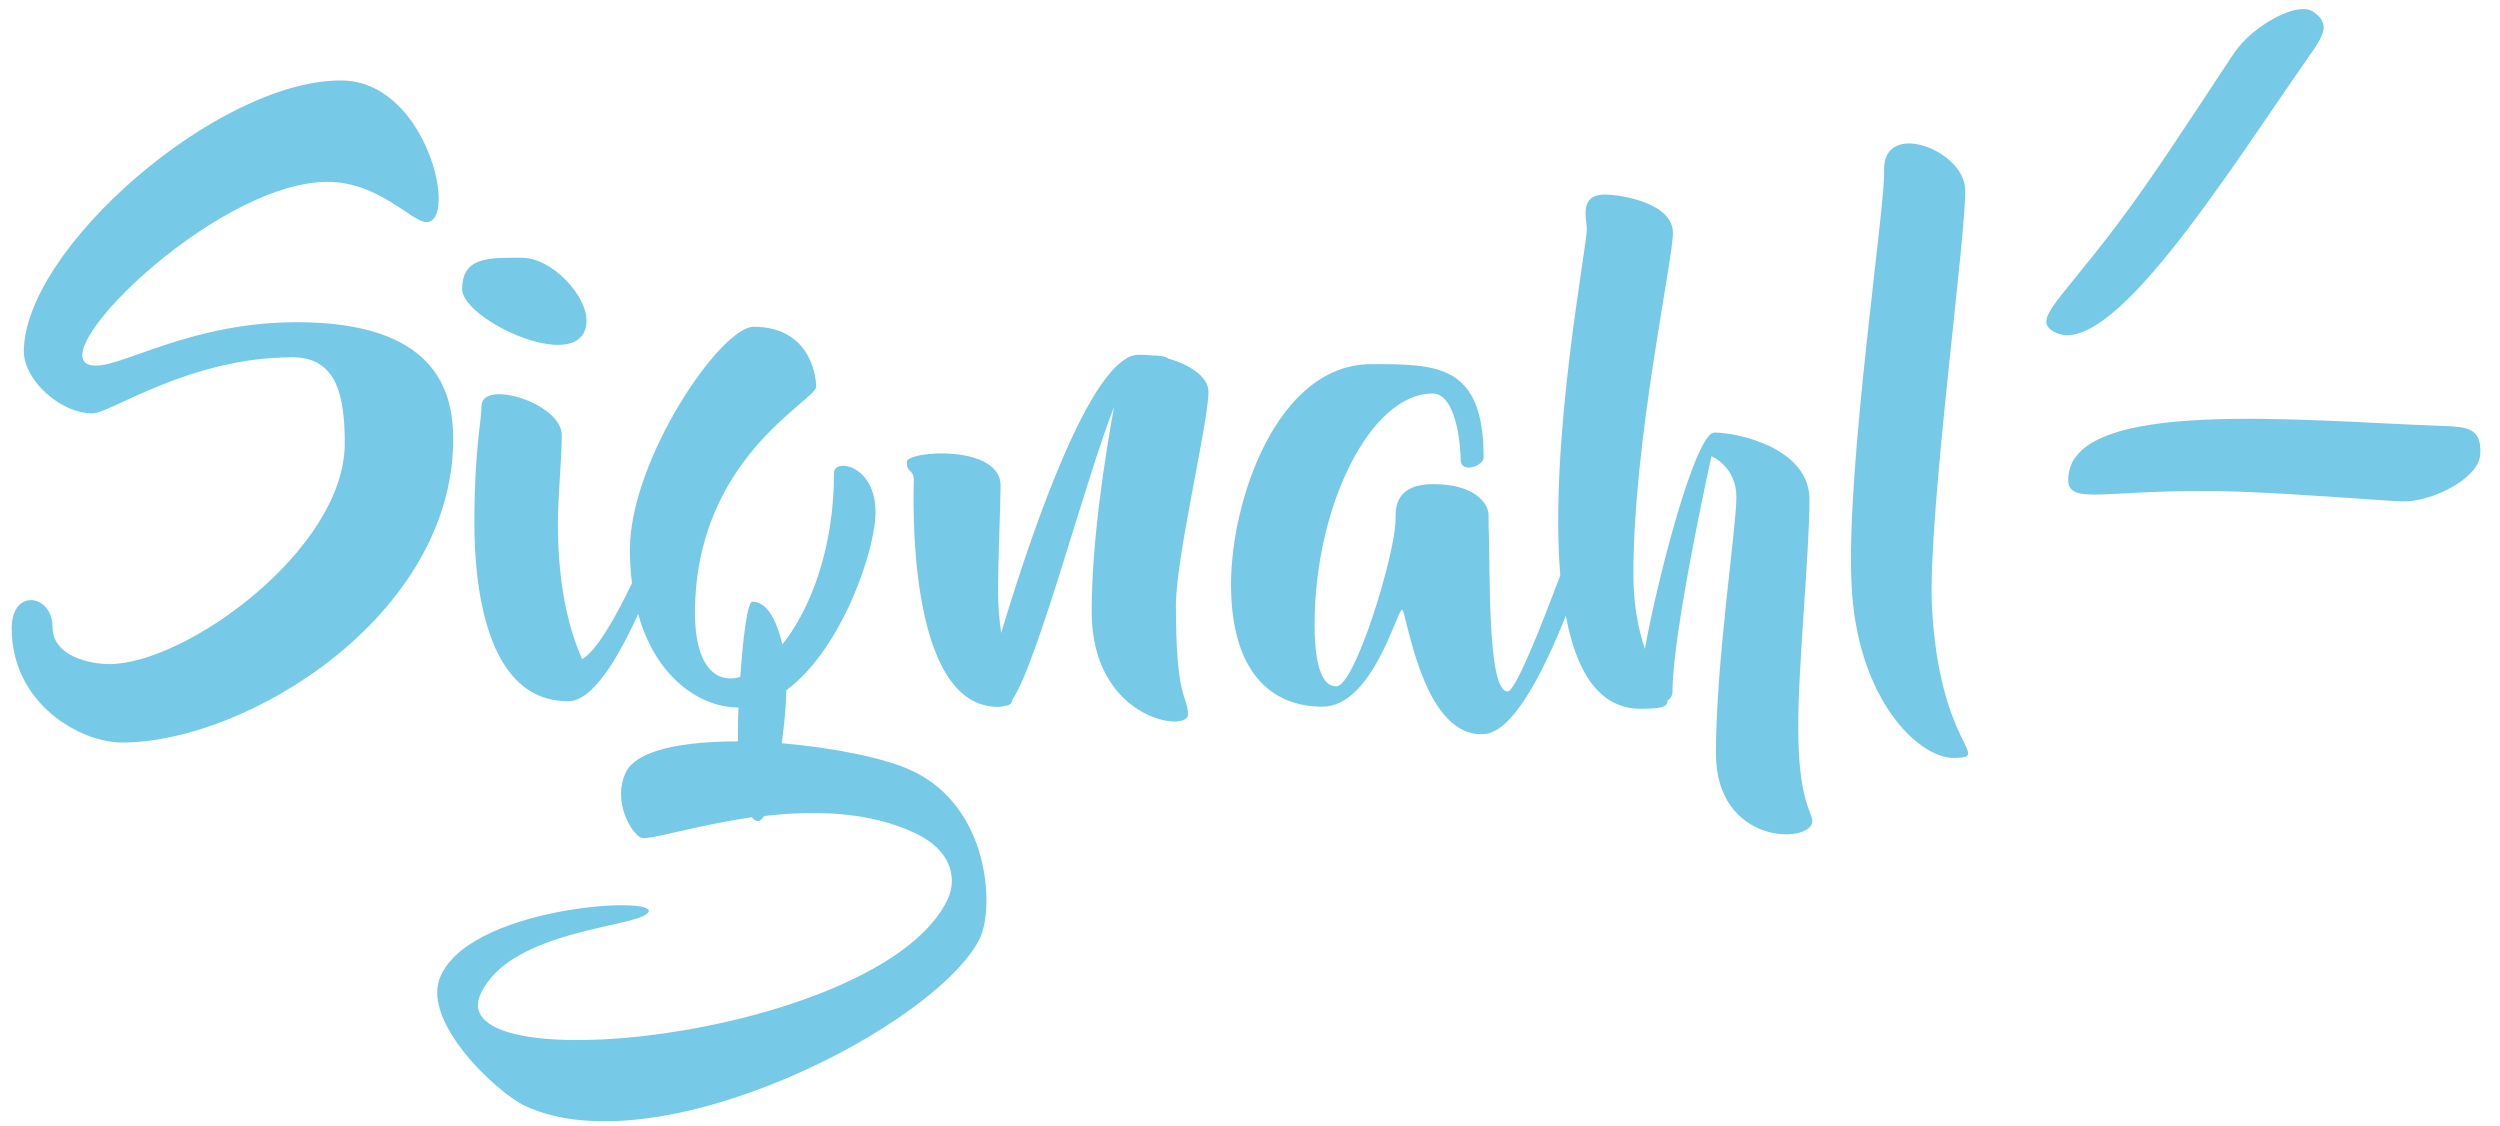
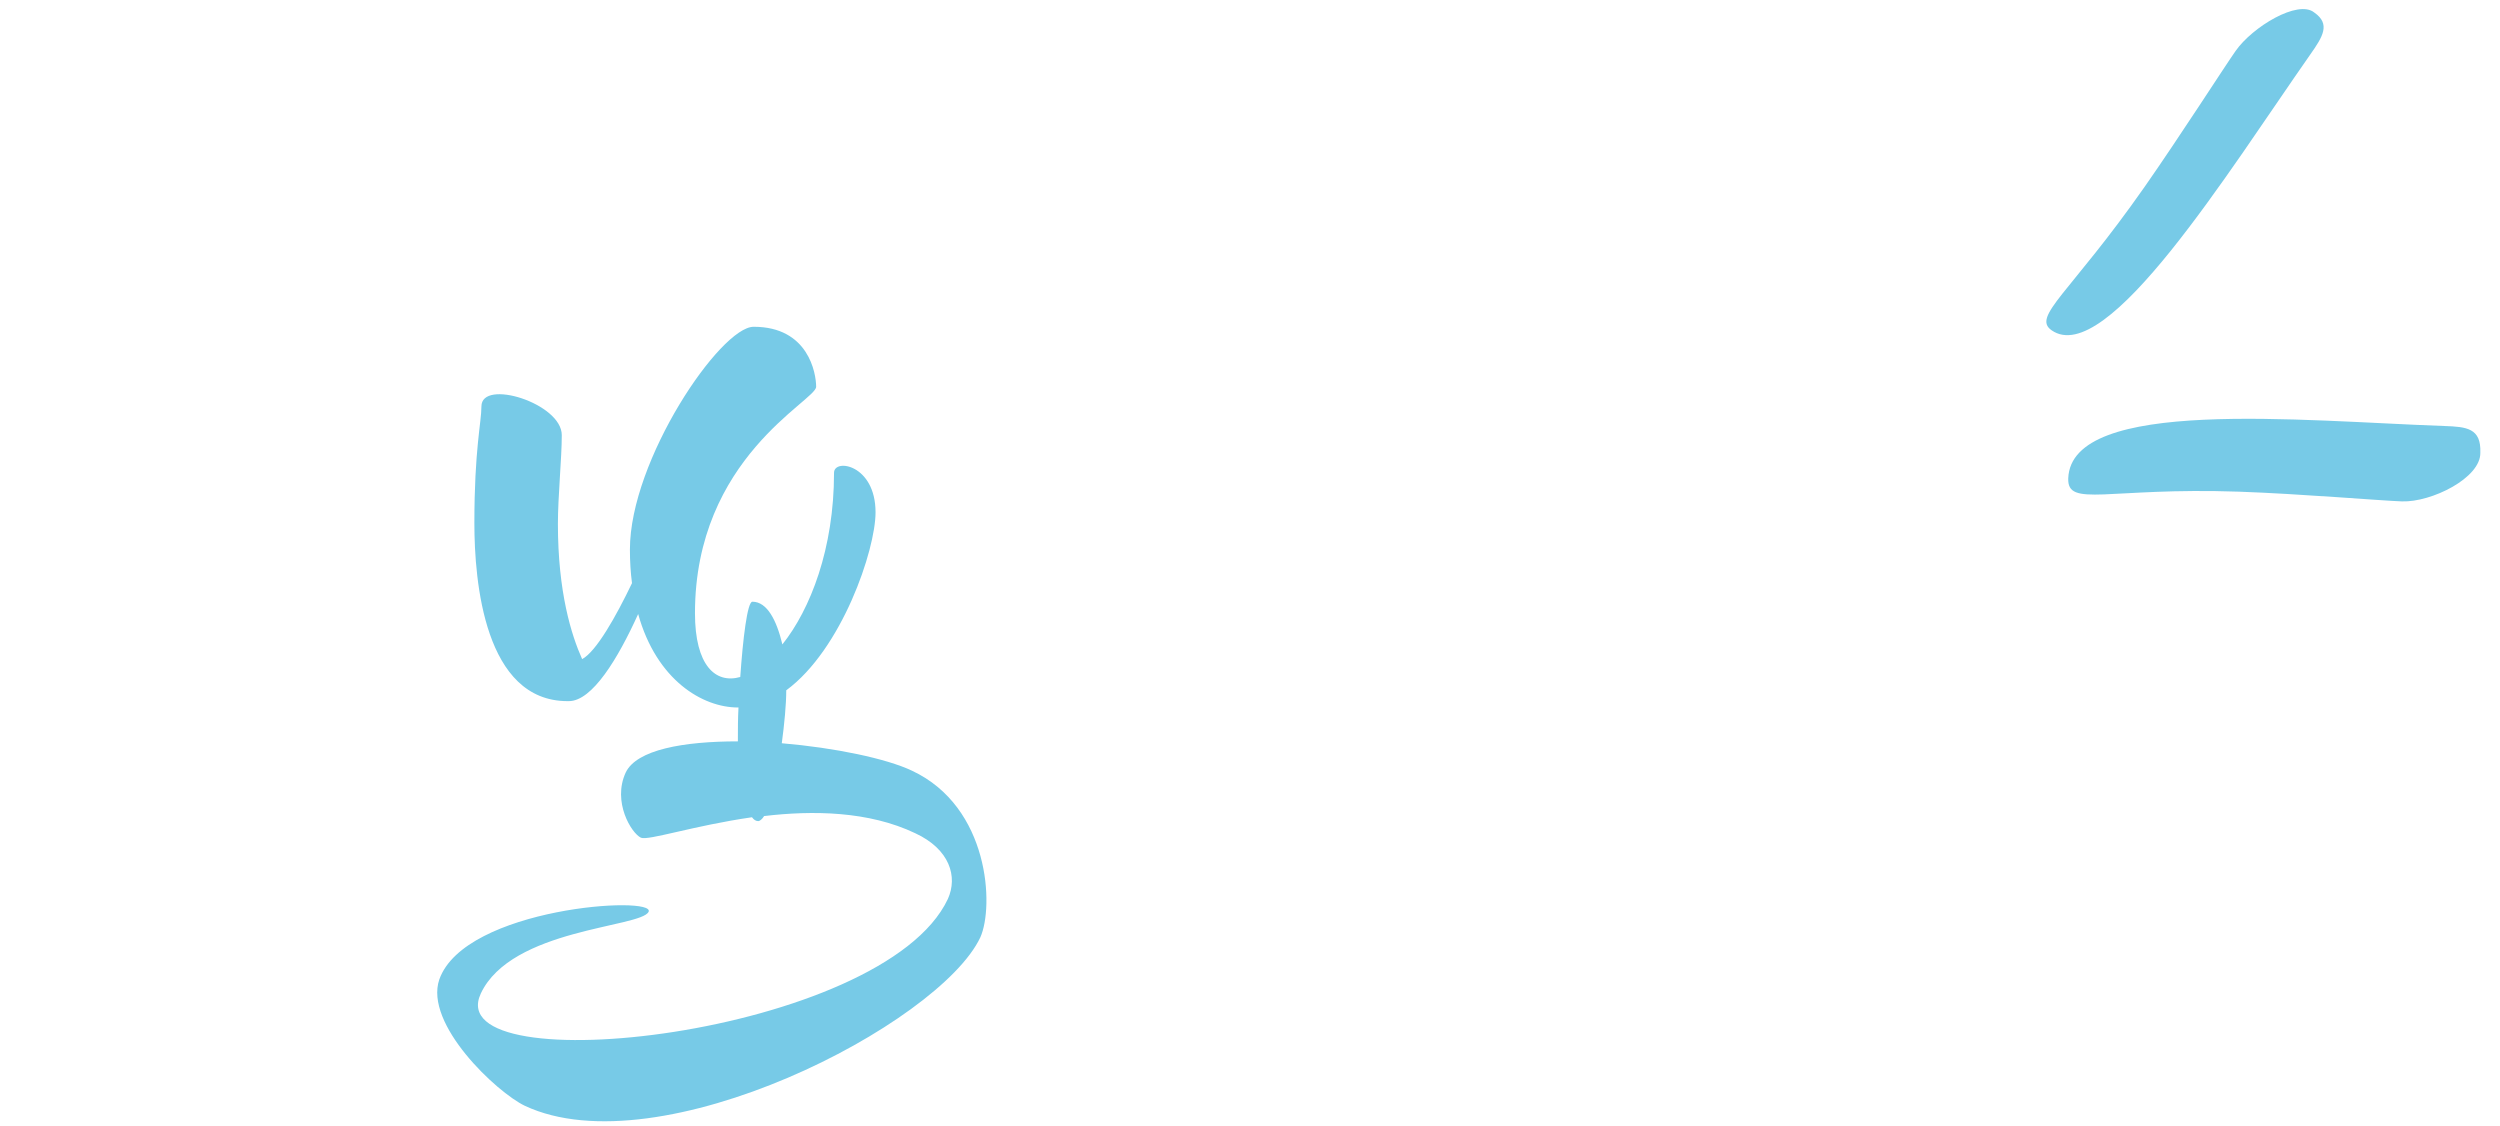
<svg xmlns="http://www.w3.org/2000/svg" version="1.1" id="Lager_1" x="0px" y="0px" viewBox="0 0 251.7 113.39" style="enable-background:new 0 0 251.7 113.39;" xml:space="preserve">
  <style type="text/css">
	.st0{fill:#77CAE7;}
</style>
  <g>
-     <path class="st0" d="M29.89,32.44c-10.53,0-17.28,4.37-20.23,4.37c-6.55,0,11.82-18.5,23.32-18.5c5.14,0,8.48,4.05,9.96,4.05   c3.21,0,0.06-14.26-8.61-14.26C21.86,8.09,2.4,25.11,2.4,35.39c0,2.76,3.53,6.23,6.94,6.23c1.73,0,9.76-5.65,20.1-5.65   c4.5,0,5.27,3.92,5.27,8.67c0,10.66-15.99,22.22-23.7,22.22c-1.93,0-5.72-0.77-5.72-3.73c0-3.28-4.11-3.98-4.11,0.13   c0,7.64,6.94,11.5,11.11,11.5c12.53,0,33.34-12.72,33.34-30.57C45.63,39.18,43.7,32.44,29.89,32.44z" />
-     <path class="st0" d="M59.05,32.24c0-2.44-3.4-6.29-6.55-6.29c-3.21,0-5.97-0.13-5.97,3.15C46.53,32.31,59.05,38.03,59.05,32.24z" />
    <path class="st0" d="M91.81,77.59c-2.57-1.22-7.77-2.31-13.1-2.76c0.26-1.93,0.45-3.92,0.45-5.33c5.59-4.11,8.99-14.13,8.99-17.92   c0-4.82-4.18-5.46-4.18-3.98c0,7.64-2.38,13.75-5.2,17.28c-0.58-2.44-1.54-4.3-3.02-4.3c-0.51,0-0.96,3.79-1.22,7.58   c-2.5,0.71-4.56-1.16-4.56-6.42c0-15.67,12.2-21.39,12.2-22.8c0-1.35-0.77-6.04-6.29-6.04c-3.34,0-12.46,13.42-12.46,22.42   c0,1.21,0.07,2.34,0.21,3.39c-1.61,3.36-3.6,6.89-5.02,7.65c-1.09-2.44-2.44-6.74-2.44-13.62c0-2.76,0.39-6.62,0.39-8.93   c0-3.21-8.09-5.72-8.09-2.89c0,1.61-0.71,4.3-0.71,11.75c0,5.91,1.03,17.92,9.38,17.92c0.06,0,0.06,0,0.13,0   c2.36,0,4.95-4.29,6.98-8.77c1.86,6.69,6.52,9.41,10.04,9.41h0.06c-0.06,1.16-0.06,2.18-0.06,3.02c0,0.13,0,0.26,0,0.39   c-5.46,0-10.21,0.83-11.3,3.15c-1.35,2.95,0.58,6.1,1.54,6.55c0.71,0.32,5.33-1.22,11.18-2.06c0.19,0.26,0.39,0.39,0.64,0.39   c0.13,0,0.39-0.19,0.58-0.51c4.88-0.58,10.53-0.51,15.22,1.73c3.47,1.61,4.3,4.37,3.28,6.62c-6.49,13.81-51.32,18.69-47.02,9.51   c3.08-6.55,16.12-6.62,16.89-8.22c0.77-1.67-18.5-0.45-21.07,6.81c-1.54,4.5,5.78,11.37,8.61,12.72   c13.55,6.36,41.75-8.22,45.86-16.96C100.09,91.27,99.64,81.25,91.81,77.59z" />
-     <path class="st0" d="M117.63,36.1c-0.19-0.19-0.77-0.32-1.8-0.32c-0.45-0.06-0.84-0.06-1.22-0.06c-0.26,0-0.45,0.06-0.71,0.13   c-0.19,0.06-0.39,0.13-0.51,0.26c-4.62,2.63-10.15,19.46-12.59,27.62c-0.19-1.28-0.32-2.76-0.32-4.43c0-2.12,0.26-9.06,0.26-10.41   c0-4.18-9.44-3.53-9.44-2.38S92,47.21,92,48.37c0,0.96-0.9,22.8,8.48,22.8c0.32,0,0.58-0.06,0.77-0.13c0.06,0,0.13,0,0.19,0   c0.32-0.13,0.45-0.32,0.51-0.64c2.5-3.66,7.39-22.29,10.21-29.42c-0.9,4.95-2.25,13.49-2.25,20.62c0,10.86,9.7,12.2,9.7,10.34   c0-1.86-1.22-1.28-1.22-10.98c0-4.88,3.28-18.43,3.28-21.52C121.67,37.9,119.68,36.68,117.63,36.1z" />
-     <path class="st0" d="M182.18,50.29c0-5.2-7.26-6.74-9.57-6.74c-1.93,0-5.78,14.9-7,21.77c-0.64-1.86-1.16-4.37-1.16-7.52   c0-13.55,3.98-31.47,3.98-34.36c0-2.95-5.07-3.85-6.87-3.85c-2.63,0-1.8,2.5-1.8,3.47c0,1.94-3.8,21.24-2.67,34.85   c-2.13,5.71-4.56,11.71-5.29,11.71c-2.12,0-1.73-12.33-1.93-16.7c0-0.32,0-0.64,0-1.03c0-1.35-1.61-3.15-5.52-3.15   c-3.85,0-3.85,2.31-3.85,3.6c0,3.34-4.05,16.76-5.97,16.76s-2.18-3.85-2.18-6.23c0-11.82,5.59-23.25,11.88-23.25   c2.38,0,2.83,5.2,2.83,6.68c0,1.41,2.31,0.64,2.31-0.26c0-9.38-4.69-9.38-11.3-9.38c-9.51,0-14.13,13.75-14.13,22.16   c0,8.93,4.11,12.33,9.19,12.33c5.07,0,7.52-9.76,8.03-9.76c0.45,0,1.93,12.53,7.96,12.53c0.45,0,0.84-0.06,1.03-0.19   c2.55-0.9,5.28-6.19,7.5-11.73c1.03,5.52,3.27,9.36,7.53,9.36c2.06,0,2.76-0.19,2.7-0.83c0.32-0.19,0.51-0.51,0.51-0.96   c0-5.97,3.92-23.64,3.92-23.64s2.51,1.03,2.51,4.11c0,3.15-2.06,16.57-2.06,25.82c0,9.31,9.7,9.12,9.7,6.81   c0-0.96-1.41-1.99-1.41-9.44C181.02,67.25,182.18,55.56,182.18,50.29z" />
-     <path class="st0" d="M197.85,19.01c-0.19-3.98-8.35-7-8.16-1.8c0.19,3.15-3.85,29.8-3.28,41.56c0.51,11.69,6.87,17.73,10.47,17.54   c3.66-0.13-1.67-1.16-2.38-15.42C194.12,51.58,198.04,23.06,197.85,19.01z" />
    <path class="st0" d="M232.59,5.5c1.28-1.82,2.07-3.08,0.41-4.24c-1.63-1.33-6.22,1.44-7.92,3.87c-1.19,1.7-5.59,8.57-9.16,13.68   c-7.57,10.81-11.36,13.04-9.37,14.44C212.09,37.13,224.34,17.28,232.59,5.5z" />
    <path class="st0" d="M246.1,42.89c-14.37-0.5-37.58-2.94-37.87,5.28c-0.1,2.96,3.98,0.88,17.17,1.33   c6.22,0.22,14.36,0.91,16.43,0.98c2.97,0.1,7.95-2.36,7.89-4.91C249.81,43.1,248.33,42.97,246.1,42.89z" />
  </g>
</svg>